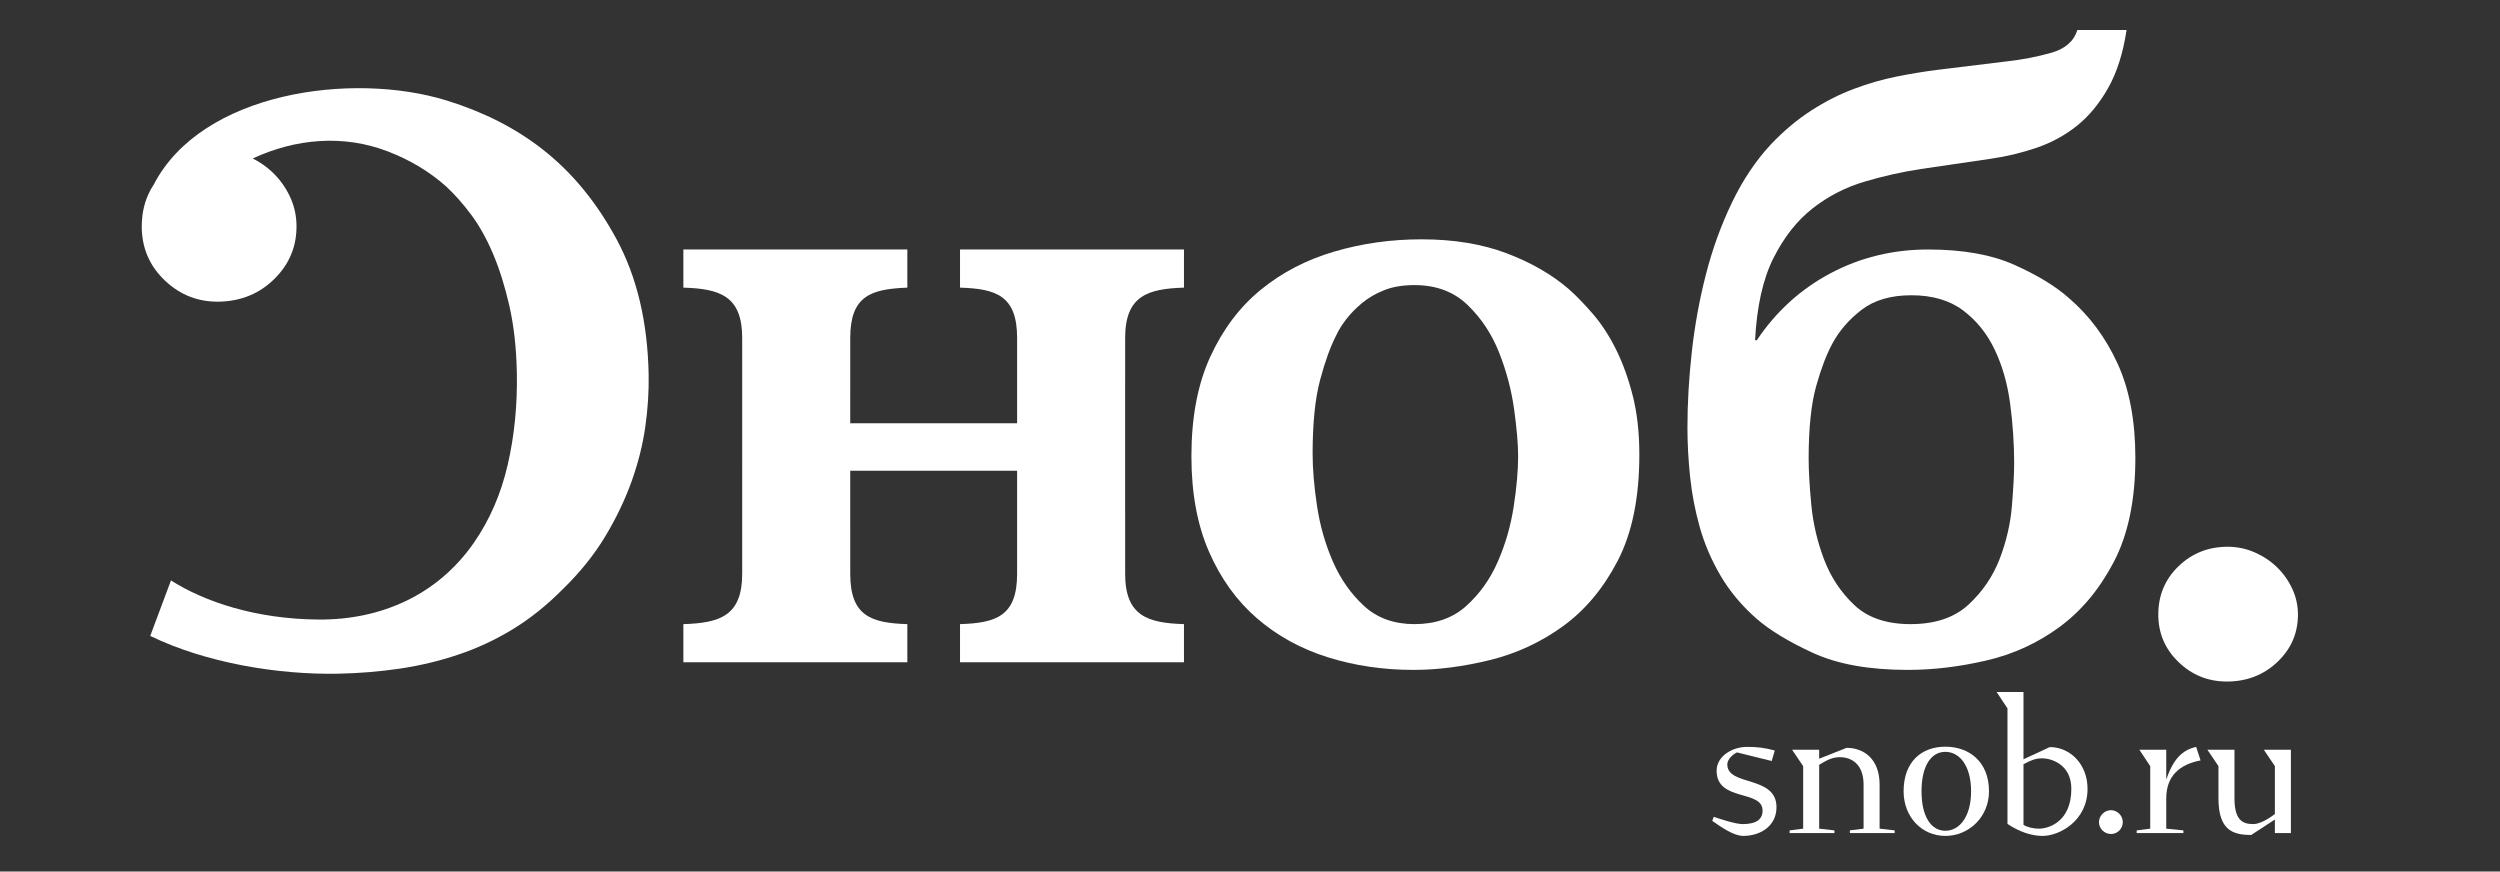
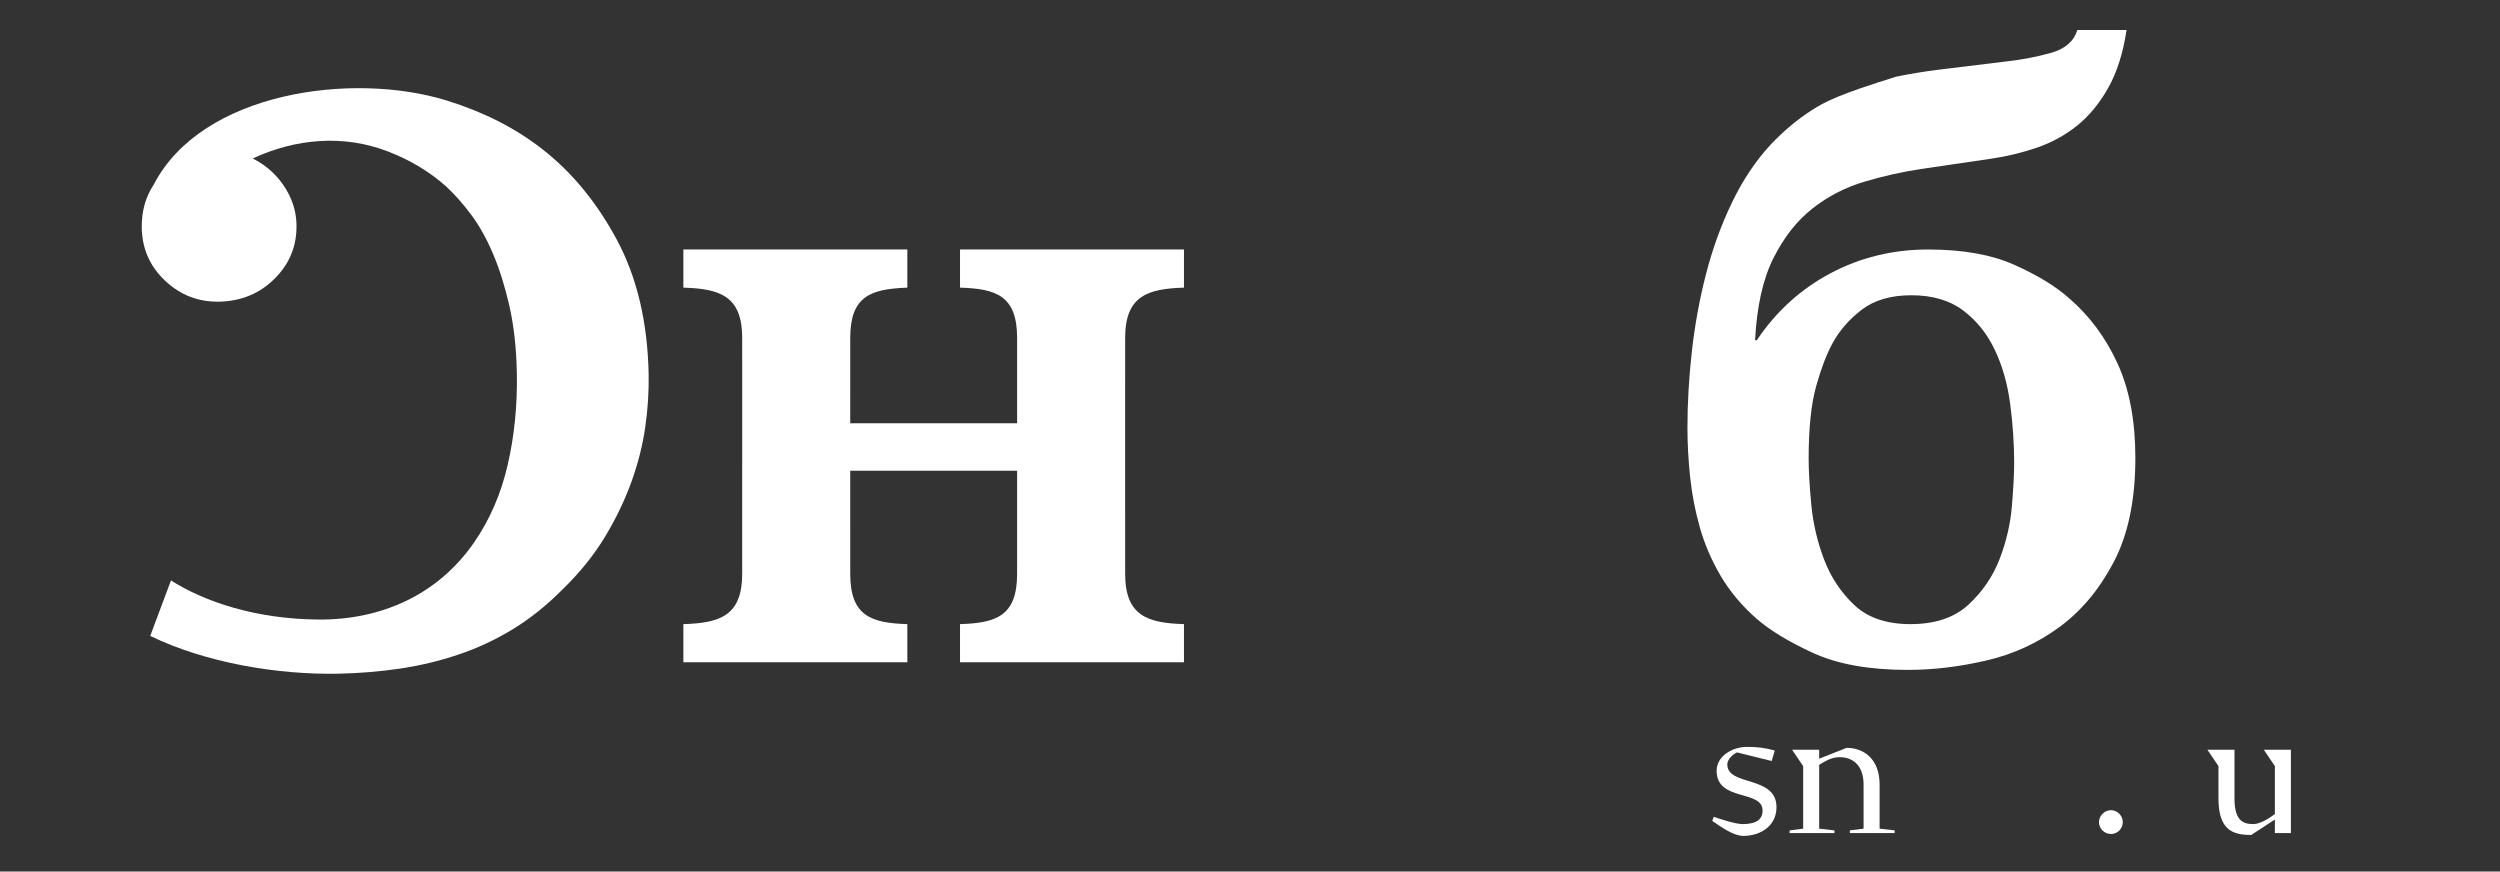
<svg xmlns="http://www.w3.org/2000/svg" width="1199" height="418" viewBox="0 0 1199 418">
  <rect x="0" y="0" width="1199" height="418" fill="#333333" stroke="none" />
  <g id="Layer-1">
    <g id="Group">
      <path id="Path" fill="#ffffff" stroke="none" d="M 259.997 71.454 C 247.152 61.419 231.893 53.664 214.233 48.203 C 168.933 34.194 96.724 44.077 73.73 88.539 C 70.833 92.905 69.055 97.77 68.347 103.106 C 68.327 103.194 68.298 103.275 68.278 103.363 L 68.314 103.401 C 68.074 105.32 67.936 107.281 67.977 109.324 C 68.188 119.37 71.94 127.83 79.244 134.69 C 86.544 141.546 95.174 144.875 105.127 144.671 C 115.706 144.451 124.585 140.769 131.754 133.612 C 138.924 126.454 142.403 117.848 142.196 107.798 C 142.098 102.927 140.991 98.301 138.88 93.923 C 136.764 89.548 133.96 85.719 130.469 82.436 C 127.718 79.85 124.626 77.718 121.211 75.998 L 121.232 75.986 C 141.956 66.4 164.705 64.471 185.872 72.569 C 196.631 76.682 206.014 82.318 214.026 89.471 C 218.033 93.19 221.985 97.646 225.887 102.854 C 229.785 108.054 233.284 114.288 236.377 121.543 C 239.477 128.798 242.106 137.148 244.271 146.588 C 246.427 156.032 247.632 166.713 247.876 178.635 C 248.193 194.077 246.737 208.811 243.514 222.837 C 240.291 236.863 234.855 249.383 227.222 260.373 C 209.932 285.272 182.845 297.369 152.751 297.137 C 122.652 296.905 98.116 288.613 81.999 278.379 L 72.046 304.982 C 98.571 317.893 133.284 323.696 162.37 323.102 C 172.473 322.894 182.284 322.08 191.805 320.664 C 201.326 319.252 210.62 317.031 219.686 313.995 C 228.751 310.963 237.447 306.923 245.768 301.874 C 254.093 296.824 262.109 290.423 269.808 282.676 C 278.068 274.643 284.847 266.241 290.149 257.46 C 295.446 248.671 299.691 239.846 302.876 230.975 C 306.063 222.096 308.268 213.312 309.497 204.612 C 310.725 195.912 311.255 187.502 311.088 179.368 C 310.575 154.441 305.497 132.997 295.866 115.037 C 286.222 97.072 274.276 82.546 259.997 71.454 Z" />
      <path id="path1" fill="#ffffff" stroke="none" d="M 460.428 137.949 C 477.759 138.482 487.805 141.815 487.805 162.046 L 487.805 174.334 L 487.805 202.988 L 459.594 202.988 L 450.488 202.988 L 445.093 202.988 L 435.986 202.988 L 407.776 202.988 L 407.771 202.988 L 407.771 189.797 L 407.776 189.125 L 407.776 162.046 C 407.776 142.075 417.574 138.694 434.509 137.978 L 435.156 137.949 L 435.156 119.659 L 327.742 119.659 L 327.742 137.949 C 345.076 138.482 355.957 141.815 355.957 162.046 L 355.957 172.967 L 355.961 173.15 L 355.957 275.233 C 355.957 295.465 345.076 298.797 327.742 299.33 L 327.742 317.621 L 435.156 317.621 L 435.156 299.33 C 417.822 298.797 407.776 295.461 407.776 275.233 L 407.776 252.366 L 407.771 252.362 L 407.771 225.751 L 487.805 225.751 L 487.805 234.292 L 487.805 258.681 L 487.805 275.233 C 487.805 295.465 477.759 298.797 460.428 299.33 L 460.428 317.621 L 567.834 317.621 L 567.834 299.33 C 550.504 298.797 539.624 295.461 539.624 275.233 L 539.624 245.078 L 539.616 245.058 L 539.616 181.903 L 539.624 181.891 L 539.624 162.046 C 539.624 141.831 550.504 138.482 567.834 137.949 L 567.834 119.659 L 460.428 119.659 L 460.428 137.949 Z" />
-       <path id="path2" fill="#ffffff" stroke="none" d="M 775.061 167.625 C 771.83 161.118 768.18 155.499 764.111 150.754 C 760.034 146.01 756.173 142.019 752.523 138.767 C 744.385 131.72 734.416 125.962 722.62 121.486 C 710.823 117.019 697.208 114.78 681.758 114.78 C 667.159 114.78 653.186 116.742 639.852 120.676 C 626.514 124.603 614.786 130.702 604.675 138.966 C 594.568 147.231 586.499 157.936 580.461 171.083 C 574.418 184.222 571.403 200.144 571.403 218.845 C 571.403 236.46 574.211 251.703 579.826 264.577 C 585.441 277.447 593.095 288.088 602.783 296.482 C 612.471 304.884 623.775 311.118 636.69 315.183 C 649.609 319.248 663.367 321.283 677.966 321.283 C 689.486 321.283 701.627 319.72 714.404 316.603 C 727.181 313.486 738.908 308.067 749.577 300.348 C 760.25 292.625 769.027 282.123 775.907 268.842 C 782.78 255.564 786.227 238.625 786.227 218.032 C 786.227 207.46 785.168 198.044 783.065 189.776 C 780.961 181.517 778.288 174.131 775.061 167.625 Z M 725.989 242.824 C 724.585 252.04 722.058 260.85 718.404 269.252 C 714.758 277.646 709.704 284.763 703.243 290.594 C 696.785 296.417 688.501 299.33 678.389 299.33 C 668.567 299.33 660.49 296.417 654.171 290.594 C 647.856 284.763 642.871 277.646 639.217 269.252 C 635.567 260.85 633.04 251.971 631.636 242.625 C 630.233 233.278 629.533 224.941 629.533 217.625 C 629.533 202.988 630.725 191.204 633.109 182.261 C 635.498 173.313 638.094 166.132 640.906 160.719 C 642.029 158.278 643.64 155.699 645.744 152.992 C 647.856 150.278 650.382 147.707 653.328 145.266 C 656.279 142.828 659.79 140.798 663.859 139.17 C 667.932 137.547 672.774 136.729 678.389 136.729 C 688.781 136.729 697.278 139.915 703.874 146.283 C 710.474 152.651 715.531 160.309 719.039 169.252 C 722.55 178.192 724.939 187.274 726.2 196.486 C 727.466 205.699 728.096 213.157 728.096 218.845 C 728.096 225.62 727.396 233.612 725.989 242.824 Z" />
-       <path id="path3" fill="#ffffff" stroke="none" d="M 992.106 142.828 C 985.648 137.14 976.94 131.854 965.991 126.975 C 955.037 122.096 941.28 119.659 924.711 119.659 C 907.865 119.659 892.277 123.451 877.954 131.04 C 863.639 138.629 851.843 149.334 842.574 163.157 L 841.731 163.157 C 842.574 146.893 845.524 133.75 850.578 123.724 C 855.631 113.694 861.881 105.768 869.324 99.945 C 876.766 94.118 885.05 89.85 894.173 87.14 C 903.304 84.426 912.357 82.395 921.342 81.044 L 954.618 76.165 C 962.203 75.079 969.568 73.317 976.733 70.876 C 983.891 68.438 990.348 64.915 996.106 60.313 C 1001.868 55.702 1006.852 49.672 1011.059 42.222 C 1015.275 34.771 1018.225 25.49 1019.906 14.374 L 996.321 14.374 C 994.633 19.793 990.417 23.451 983.683 25.348 C 976.94 27.252 969.922 28.603 962.618 29.416 L 929.346 33.481 C 922.888 34.295 916.288 35.378 909.546 36.733 C 902.812 38.088 896 40.053 889.119 42.628 C 882.239 45.2 875.427 48.659 868.693 52.992 C 861.951 57.33 855.493 62.75 849.312 69.252 C 842.008 77.109 835.766 86.464 830.567 97.3 C 825.374 108.14 821.236 119.59 818.148 131.651 C 815.055 143.711 812.809 156.04 811.405 168.642 C 810.001 181.239 809.298 193.369 809.298 205.023 C 809.298 212.611 809.716 220.473 810.563 228.599 C 811.405 236.729 812.947 244.789 815.194 252.789 C 817.443 260.781 820.744 268.504 825.098 275.958 C 829.447 283.409 835.135 290.252 842.155 296.482 C 848.612 302.178 857.735 307.733 869.531 313.153 C 881.327 318.573 896.492 321.283 915.023 321.283 C 927.099 321.283 939.595 319.793 952.511 316.811 C 965.429 313.828 977.152 308.478 987.683 300.751 C 998.218 293.032 1006.921 282.599 1013.802 269.451 C 1020.679 256.308 1024.121 239.711 1024.121 219.655 C 1024.121 201.772 1021.24 186.594 1015.482 174.131 C 1009.729 161.664 1001.937 151.231 992.106 142.828 Z M 964.937 242.421 C 964.237 251.092 962.272 259.629 959.041 268.032 C 955.814 276.43 950.83 283.746 944.088 289.984 C 937.345 296.214 928.084 299.33 916.288 299.33 C 904.777 299.33 895.788 296.283 889.327 290.183 C 882.869 284.088 878.027 276.772 874.796 268.235 C 871.566 259.698 869.531 250.958 868.693 242.014 C 867.847 233.071 867.427 225.751 867.427 220.062 C 867.427 205.43 868.62 193.845 871.004 185.309 C 873.393 176.772 875.989 169.932 878.8 164.78 C 882.169 158.547 886.873 153.127 892.911 148.521 C 898.95 143.914 906.881 141.607 916.712 141.607 C 926.818 141.607 935.103 144.049 941.561 148.923 C 948.018 153.802 953.072 160.105 956.722 167.828 C 960.376 175.551 962.833 184.222 964.095 193.845 C 965.36 203.464 965.991 212.88 965.991 222.096 C 965.991 226.971 965.641 233.746 964.937 242.421 Z" />
-       <path id="path4" fill="#ffffff" stroke="none" d="M 1099.357 282.35 C 1097.53 278.42 1095.076 274.965 1091.984 271.983 C 1088.9 269 1085.319 266.636 1081.242 264.874 C 1077.173 263.112 1072.892 262.225 1068.396 262.225 C 1059.131 262.225 1051.269 265.342 1044.812 271.58 C 1038.35 277.813 1035.12 285.536 1035.12 294.748 C 1035.12 303.688 1038.35 311.281 1044.812 317.511 C 1051.269 323.744 1058.988 326.862 1067.977 326.862 C 1077.523 326.862 1085.596 323.744 1092.199 317.511 C 1098.796 311.281 1102.095 303.688 1102.095 294.748 C 1102.095 290.415 1101.184 286.281 1099.357 282.35 Z" />
+       <path id="path3" fill="#ffffff" stroke="none" d="M 992.106 142.828 C 985.648 137.14 976.94 131.854 965.991 126.975 C 955.037 122.096 941.28 119.659 924.711 119.659 C 907.865 119.659 892.277 123.451 877.954 131.04 C 863.639 138.629 851.843 149.334 842.574 163.157 L 841.731 163.157 C 842.574 146.893 845.524 133.75 850.578 123.724 C 855.631 113.694 861.881 105.768 869.324 99.945 C 876.766 94.118 885.05 89.85 894.173 87.14 C 903.304 84.426 912.357 82.395 921.342 81.044 L 954.618 76.165 C 962.203 75.079 969.568 73.317 976.733 70.876 C 983.891 68.438 990.348 64.915 996.106 60.313 C 1001.868 55.702 1006.852 49.672 1011.059 42.222 C 1015.275 34.771 1018.225 25.49 1019.906 14.374 L 996.321 14.374 C 994.633 19.793 990.417 23.451 983.683 25.348 C 976.94 27.252 969.922 28.603 962.618 29.416 L 929.346 33.481 C 922.888 34.295 916.288 35.378 909.546 36.733 C 882.239 45.2 875.427 48.659 868.693 52.992 C 861.951 57.33 855.493 62.75 849.312 69.252 C 842.008 77.109 835.766 86.464 830.567 97.3 C 825.374 108.14 821.236 119.59 818.148 131.651 C 815.055 143.711 812.809 156.04 811.405 168.642 C 810.001 181.239 809.298 193.369 809.298 205.023 C 809.298 212.611 809.716 220.473 810.563 228.599 C 811.405 236.729 812.947 244.789 815.194 252.789 C 817.443 260.781 820.744 268.504 825.098 275.958 C 829.447 283.409 835.135 290.252 842.155 296.482 C 848.612 302.178 857.735 307.733 869.531 313.153 C 881.327 318.573 896.492 321.283 915.023 321.283 C 927.099 321.283 939.595 319.793 952.511 316.811 C 965.429 313.828 977.152 308.478 987.683 300.751 C 998.218 293.032 1006.921 282.599 1013.802 269.451 C 1020.679 256.308 1024.121 239.711 1024.121 219.655 C 1024.121 201.772 1021.24 186.594 1015.482 174.131 C 1009.729 161.664 1001.937 151.231 992.106 142.828 Z M 964.937 242.421 C 964.237 251.092 962.272 259.629 959.041 268.032 C 955.814 276.43 950.83 283.746 944.088 289.984 C 937.345 296.214 928.084 299.33 916.288 299.33 C 904.777 299.33 895.788 296.283 889.327 290.183 C 882.869 284.088 878.027 276.772 874.796 268.235 C 871.566 259.698 869.531 250.958 868.693 242.014 C 867.847 233.071 867.427 225.751 867.427 220.062 C 867.427 205.43 868.62 193.845 871.004 185.309 C 873.393 176.772 875.989 169.932 878.8 164.78 C 882.169 158.547 886.873 153.127 892.911 148.521 C 898.95 143.914 906.881 141.607 916.712 141.607 C 926.818 141.607 935.103 144.049 941.561 148.923 C 948.018 153.802 953.072 160.105 956.722 167.828 C 960.376 175.551 962.833 184.222 964.095 193.845 C 965.36 203.464 965.991 212.88 965.991 222.096 C 965.991 226.971 965.641 233.746 964.937 242.421 Z" />
    </g>
    <g id="g1">
      <path id="path5" fill="#ffffff" stroke="none" d="M 836.092 400.903 C 831.522 400.903 825.582 396.789 821.192 393.681 L 821.923 391.76 C 824.939 392.767 832.255 395.235 835.819 395.235 C 842.309 395.235 845.329 392.95 845.329 388.743 C 845.329 378.595 823.295 384.629 823.295 369.635 C 823.295 362.687 830.79 358.207 837.829 358.207 C 842.952 358.207 846.517 358.665 851.18 359.944 L 849.715 364.973 L 833.077 360.858 C 831.067 361.773 828.414 364.15 828.414 366.62 C 828.414 377.223 852.002 371.738 852.002 387.099 C 852.002 396.515 843.864 400.903 836.092 400.903 Z" />
      <path id="path6" fill="#ffffff" stroke="none" d="M 885.64 358.665 C 893.591 358.665 901.457 363.694 901.457 376.31 L 901.457 397.428 L 908.679 398.252 L 908.679 399.532 L 887.195 399.532 L 887.195 398.252 L 893.774 397.428 L 893.774 376.31 C 893.774 366.254 887.74 363.145 882.438 363.145 C 878.601 363.145 875.948 364.699 872.473 366.801 L 872.473 397.428 L 879.789 398.252 L 879.789 399.532 L 858.301 399.532 L 858.301 398.252 L 864.795 397.428 L 864.795 367.442 L 859.493 359.578 L 872.473 359.578 L 872.473 363.875 L 885.64 358.665 Z" />
-       <path id="path7" fill="#ffffff" stroke="none" d="M 932.987 400.903 C 921.651 400.903 912.968 391.76 912.968 379.51 C 912.968 365.247 921.651 358.115 932.987 358.115 C 944.328 358.115 953.926 365.247 953.926 379.51 C 953.926 391.76 944.328 400.903 932.987 400.903 Z M 932.987 360.585 C 926.131 360.585 921.562 367.35 921.562 379.51 C 921.562 391.577 926.131 398.435 932.987 398.435 C 939.848 398.435 945.333 391.577 945.333 379.51 C 945.333 367.35 939.848 360.585 932.987 360.585 Z" />
-       <path id="path8" fill="#ffffff" stroke="none" d="M 962.785 395.144 L 962.785 339.74 L 957.572 331.876 L 970.463 331.876 L 970.463 364.15 L 983.081 358.298 C 992.68 358.298 1001.184 366.345 1001.184 378.322 C 1001.184 393.681 987.744 400.903 979.606 400.903 C 974.121 400.903 968.27 398.801 962.785 395.144 Z M 993.412 378.322 C 993.412 366.345 983.447 363.694 979.516 363.694 C 976.225 363.694 974.031 364.607 970.463 366.528 L 970.463 395.601 C 972.383 396.789 975.219 397.428 977.869 397.428 C 982.531 397.428 993.412 394.138 993.412 378.322 Z" />
      <path id="path9" fill="#ffffff" stroke="none" d="M 1012.423 388.56 C 1015.531 388.56 1018.091 391.213 1018.091 394.321 C 1018.091 397.428 1015.531 399.989 1012.423 399.989 C 1009.314 399.989 1006.661 397.428 1006.661 394.321 C 1006.661 391.213 1009.314 388.56 1012.423 388.56 Z" />
-       <path id="path10" fill="#ffffff" stroke="none" d="M 1038.928 382.983 L 1038.928 397.428 L 1047.156 398.252 L 1047.156 399.532 L 1024.756 399.532 L 1024.756 398.252 L 1031.25 397.428 L 1031.25 367.442 L 1026.037 359.578 L 1038.928 359.578 L 1038.928 373.842 C 1042.309 364.15 1046.427 359.762 1053.284 358.207 L 1055.383 364.699 C 1045.329 366.62 1038.928 372.105 1038.928 382.983 Z" />
      <path id="path11" fill="#ffffff" stroke="none" d="M 1091.036 399.532 L 1091.036 393.04 L 1079.699 400.445 C 1070.923 400.445 1063.973 398.252 1063.973 382.892 L 1063.973 367.442 L 1058.671 359.578 L 1071.655 359.578 L 1071.655 382.892 C 1071.655 393.406 1075.586 395.235 1080.705 395.235 C 1083.264 395.235 1087.288 393.314 1091.036 390.388 L 1091.036 367.442 L 1085.734 359.578 L 1098.714 359.578 L 1098.714 399.532 L 1091.036 399.532 Z" />
    </g>
  </g>
</svg>